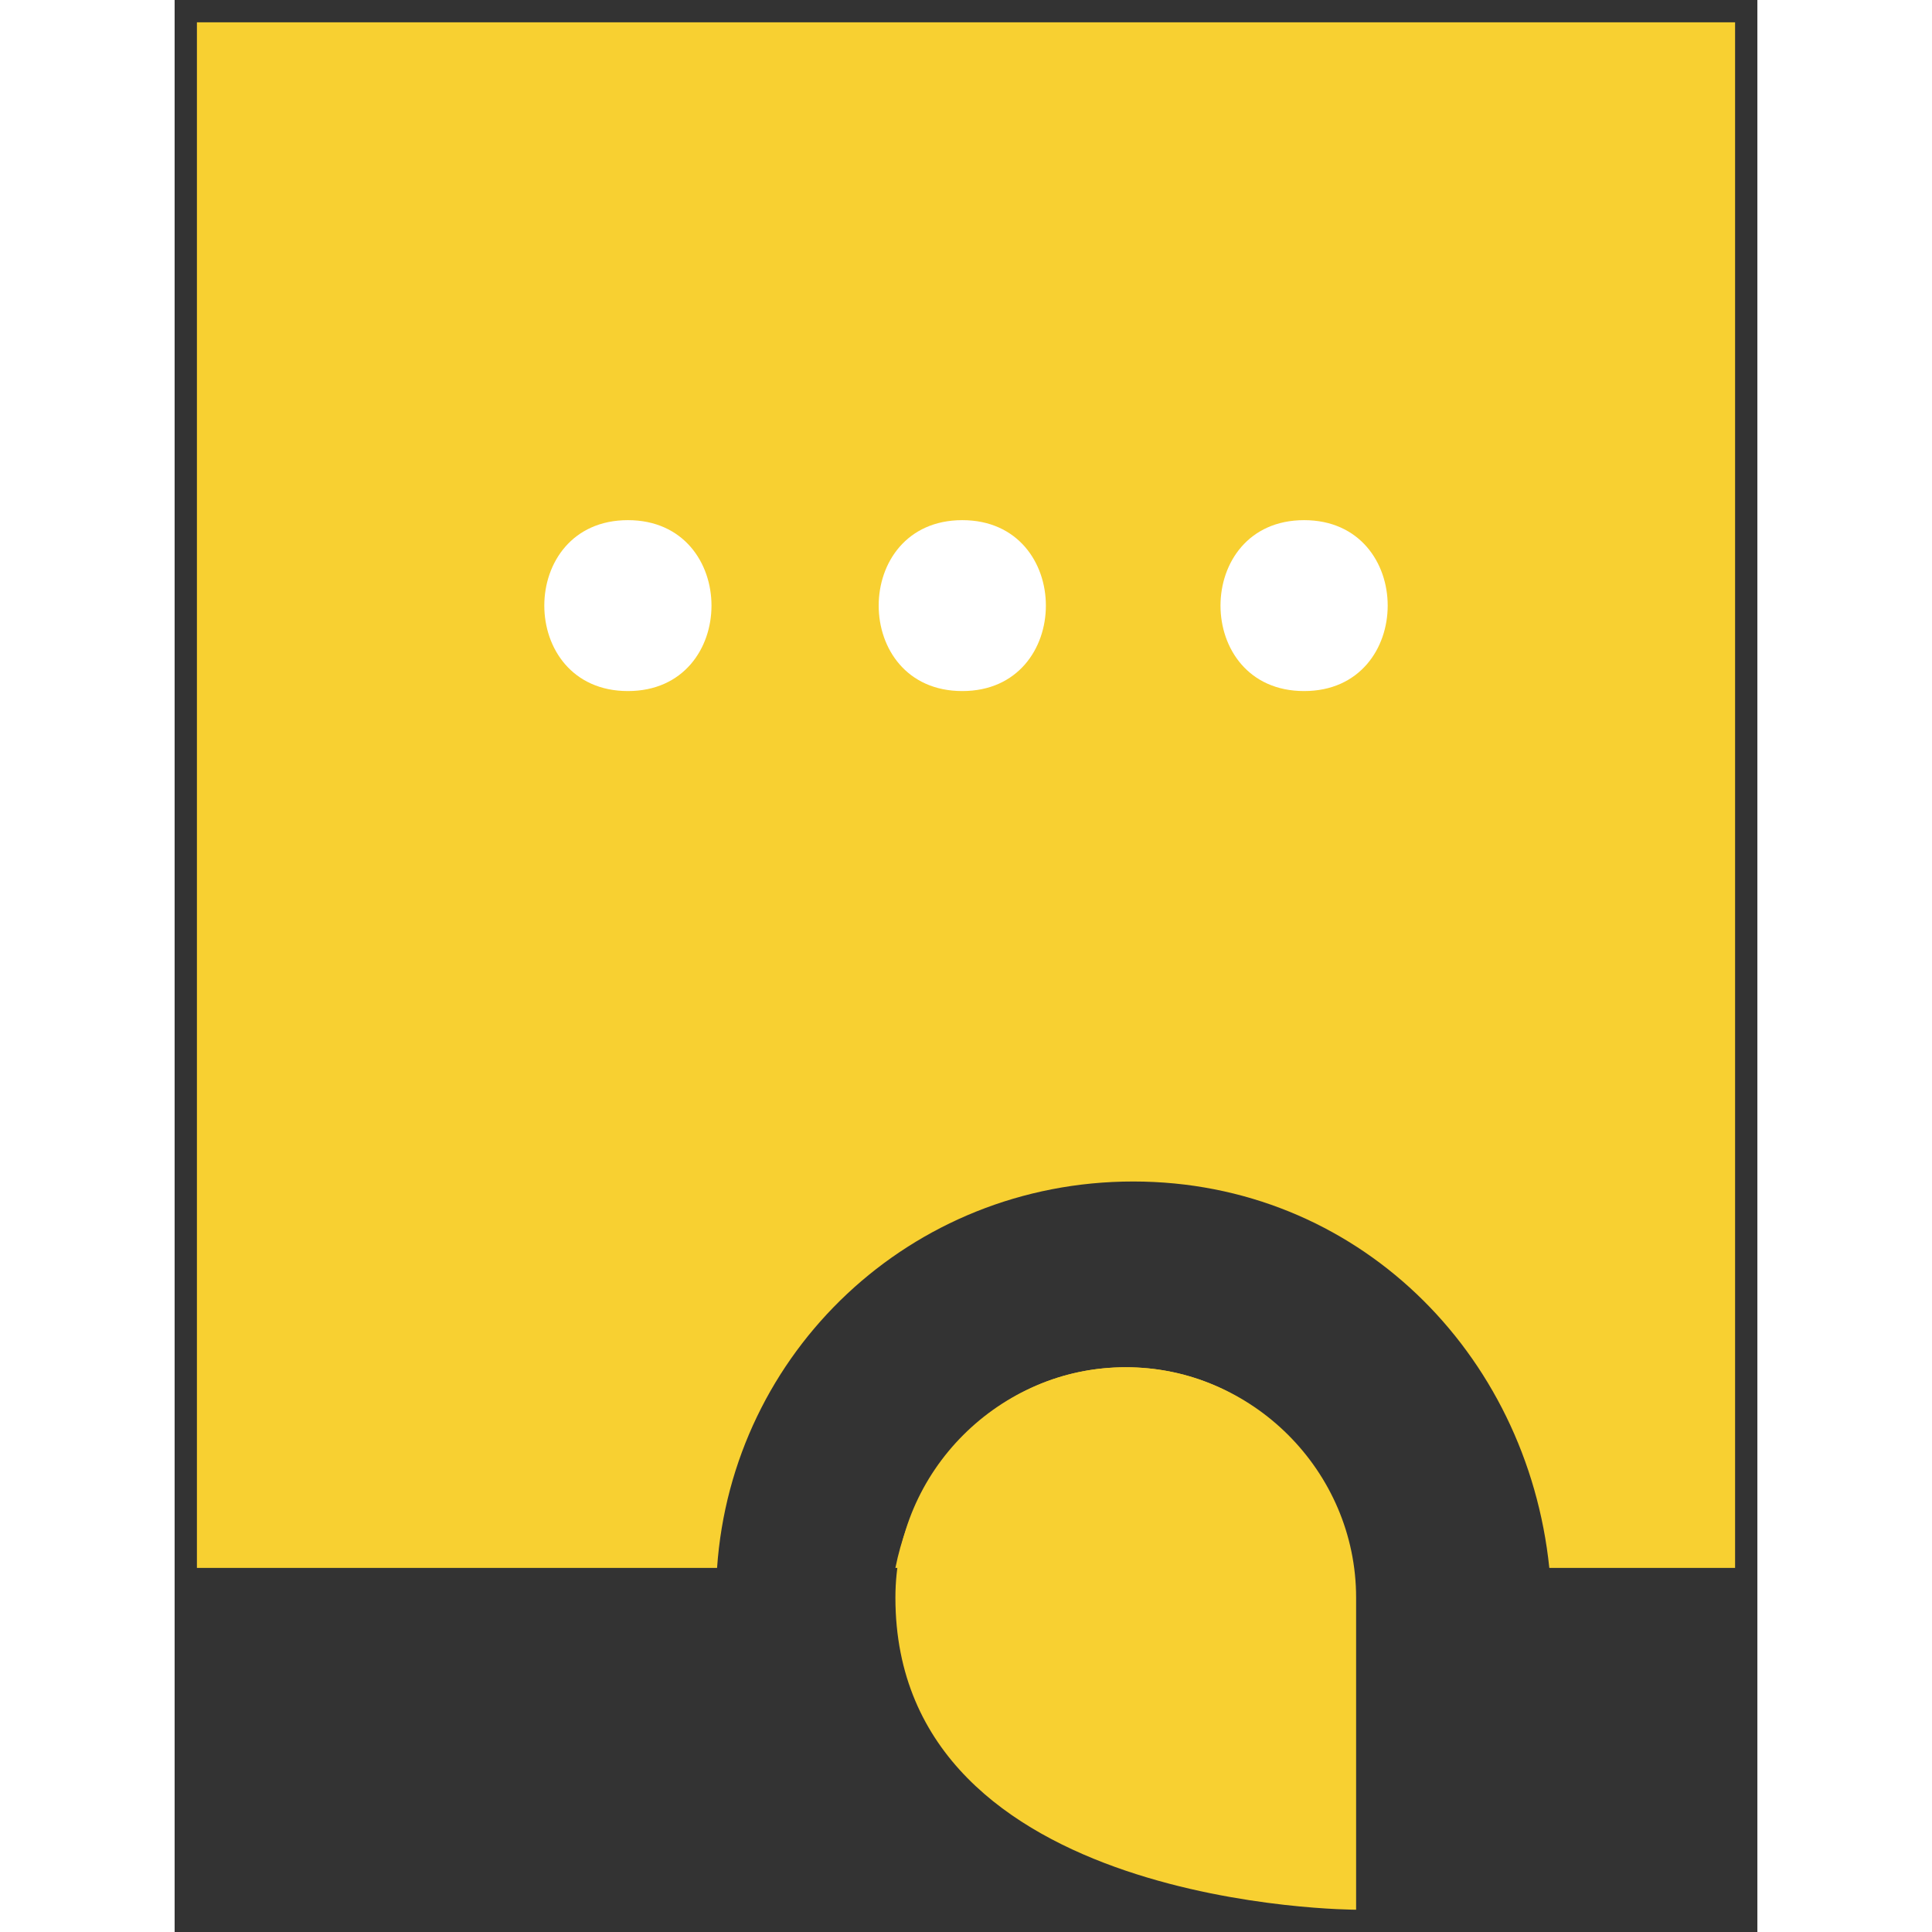
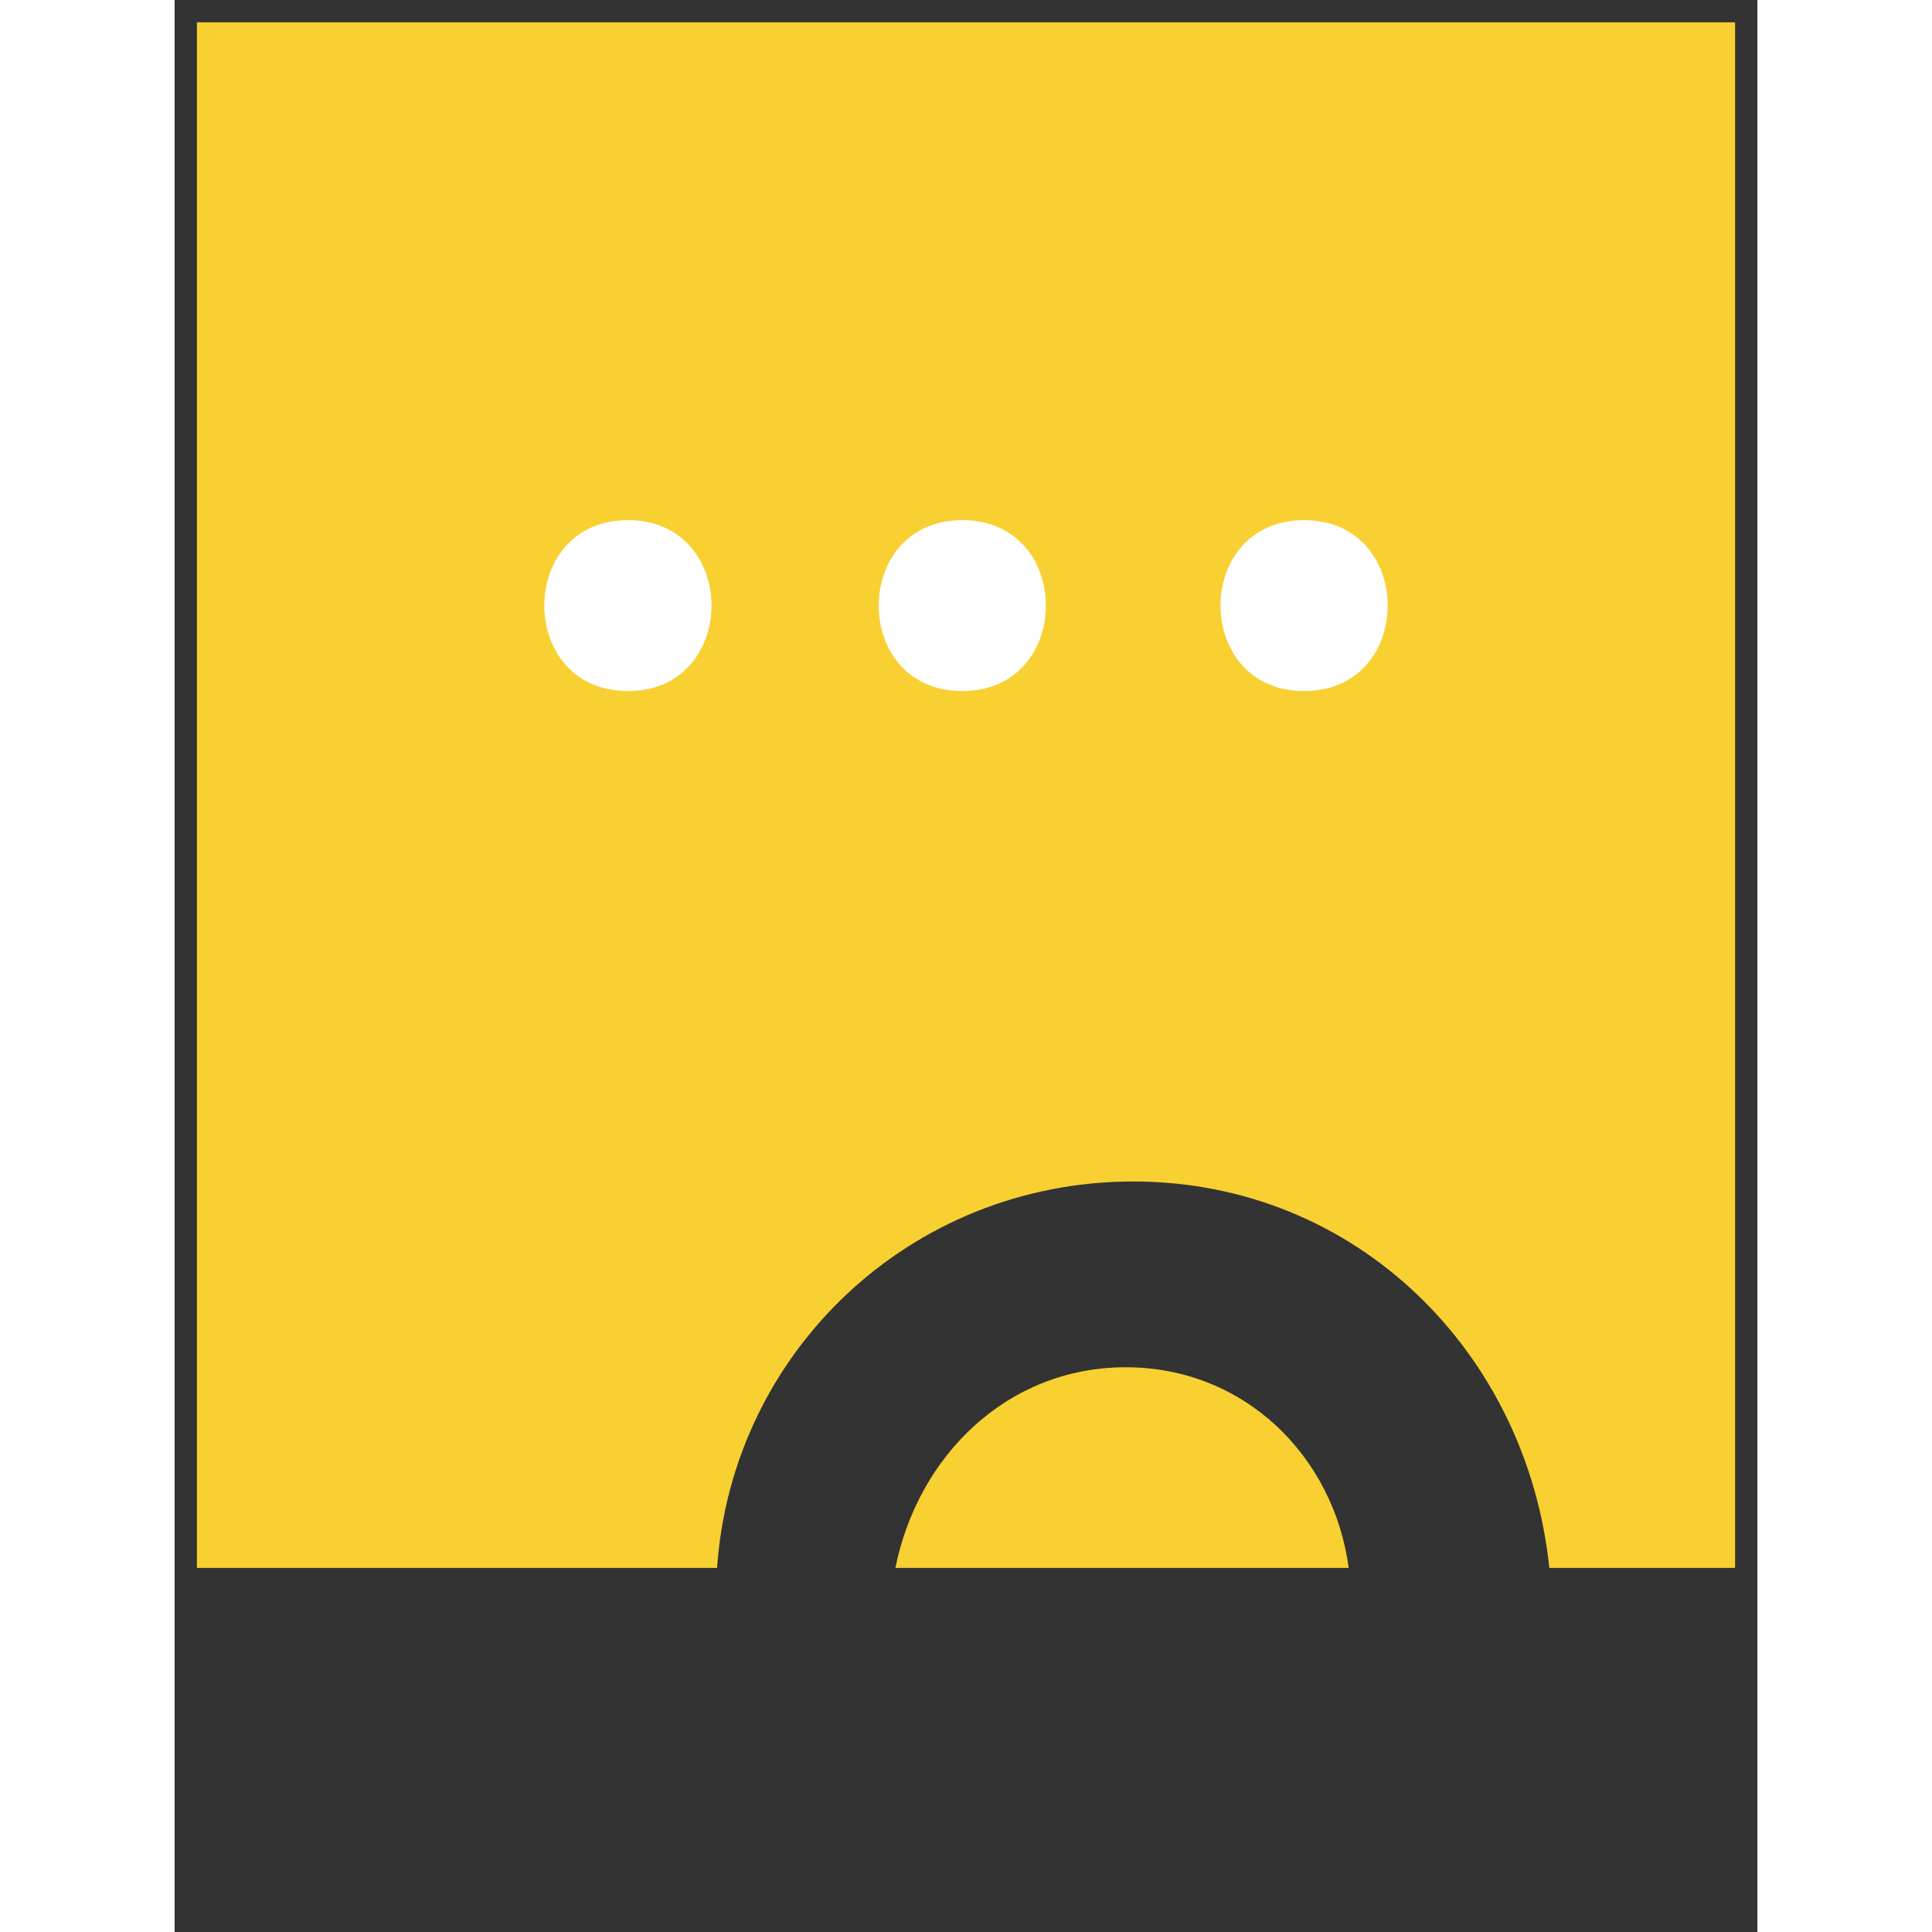
<svg xmlns="http://www.w3.org/2000/svg" id="Capa_1" viewBox="0 0 21.3 26" width="26">
  <rect x="0" y="0" width="21.3" height="26" fill="#333333" stroke="none" />
  <style>.st0{fill:#f8d031}.st1{fill:#fff}</style>
-   <path class="st0" d="M12.8 18.4c-1.7 0-3.1 1.4-3.1 3.1 0 4.2 6.2 4.2 6.2 4.2v-4.2c0-1.7-1.4-3.1-3.1-3.1z" />
-   <path class="st0" d="M12.8 18.4c-1.6 0-2.8 1.2-3.1 2.7h6.1c-.2-1.5-1.4-2.7-3-2.7z" />
+   <path class="st0" d="M12.8 18.4c-1.6 0-2.8 1.2-3.1 2.7h6.1c-.2-1.5-1.4-2.7-3-2.7" />
  <path class="st0" d="M.3.3v20.8h7c.2-2.9 2.6-5.2 5.6-5.2s5.3 2.3 5.6 5.2H21V.3H.3z" />
  <path class="st1" d="M6.1 9.3c1.5 0 1.5-2.3 0-2.3s-1.5 2.3 0 2.3zM10.6 9.3c1.5 0 1.5-2.3 0-2.3s-1.5 2.3 0 2.3z" />
  <g>
    <path class="st1" d="M15.2 9.3c1.5 0 1.5-2.3 0-2.3s-1.5 2.3 0 2.3z" />
  </g>
</svg>